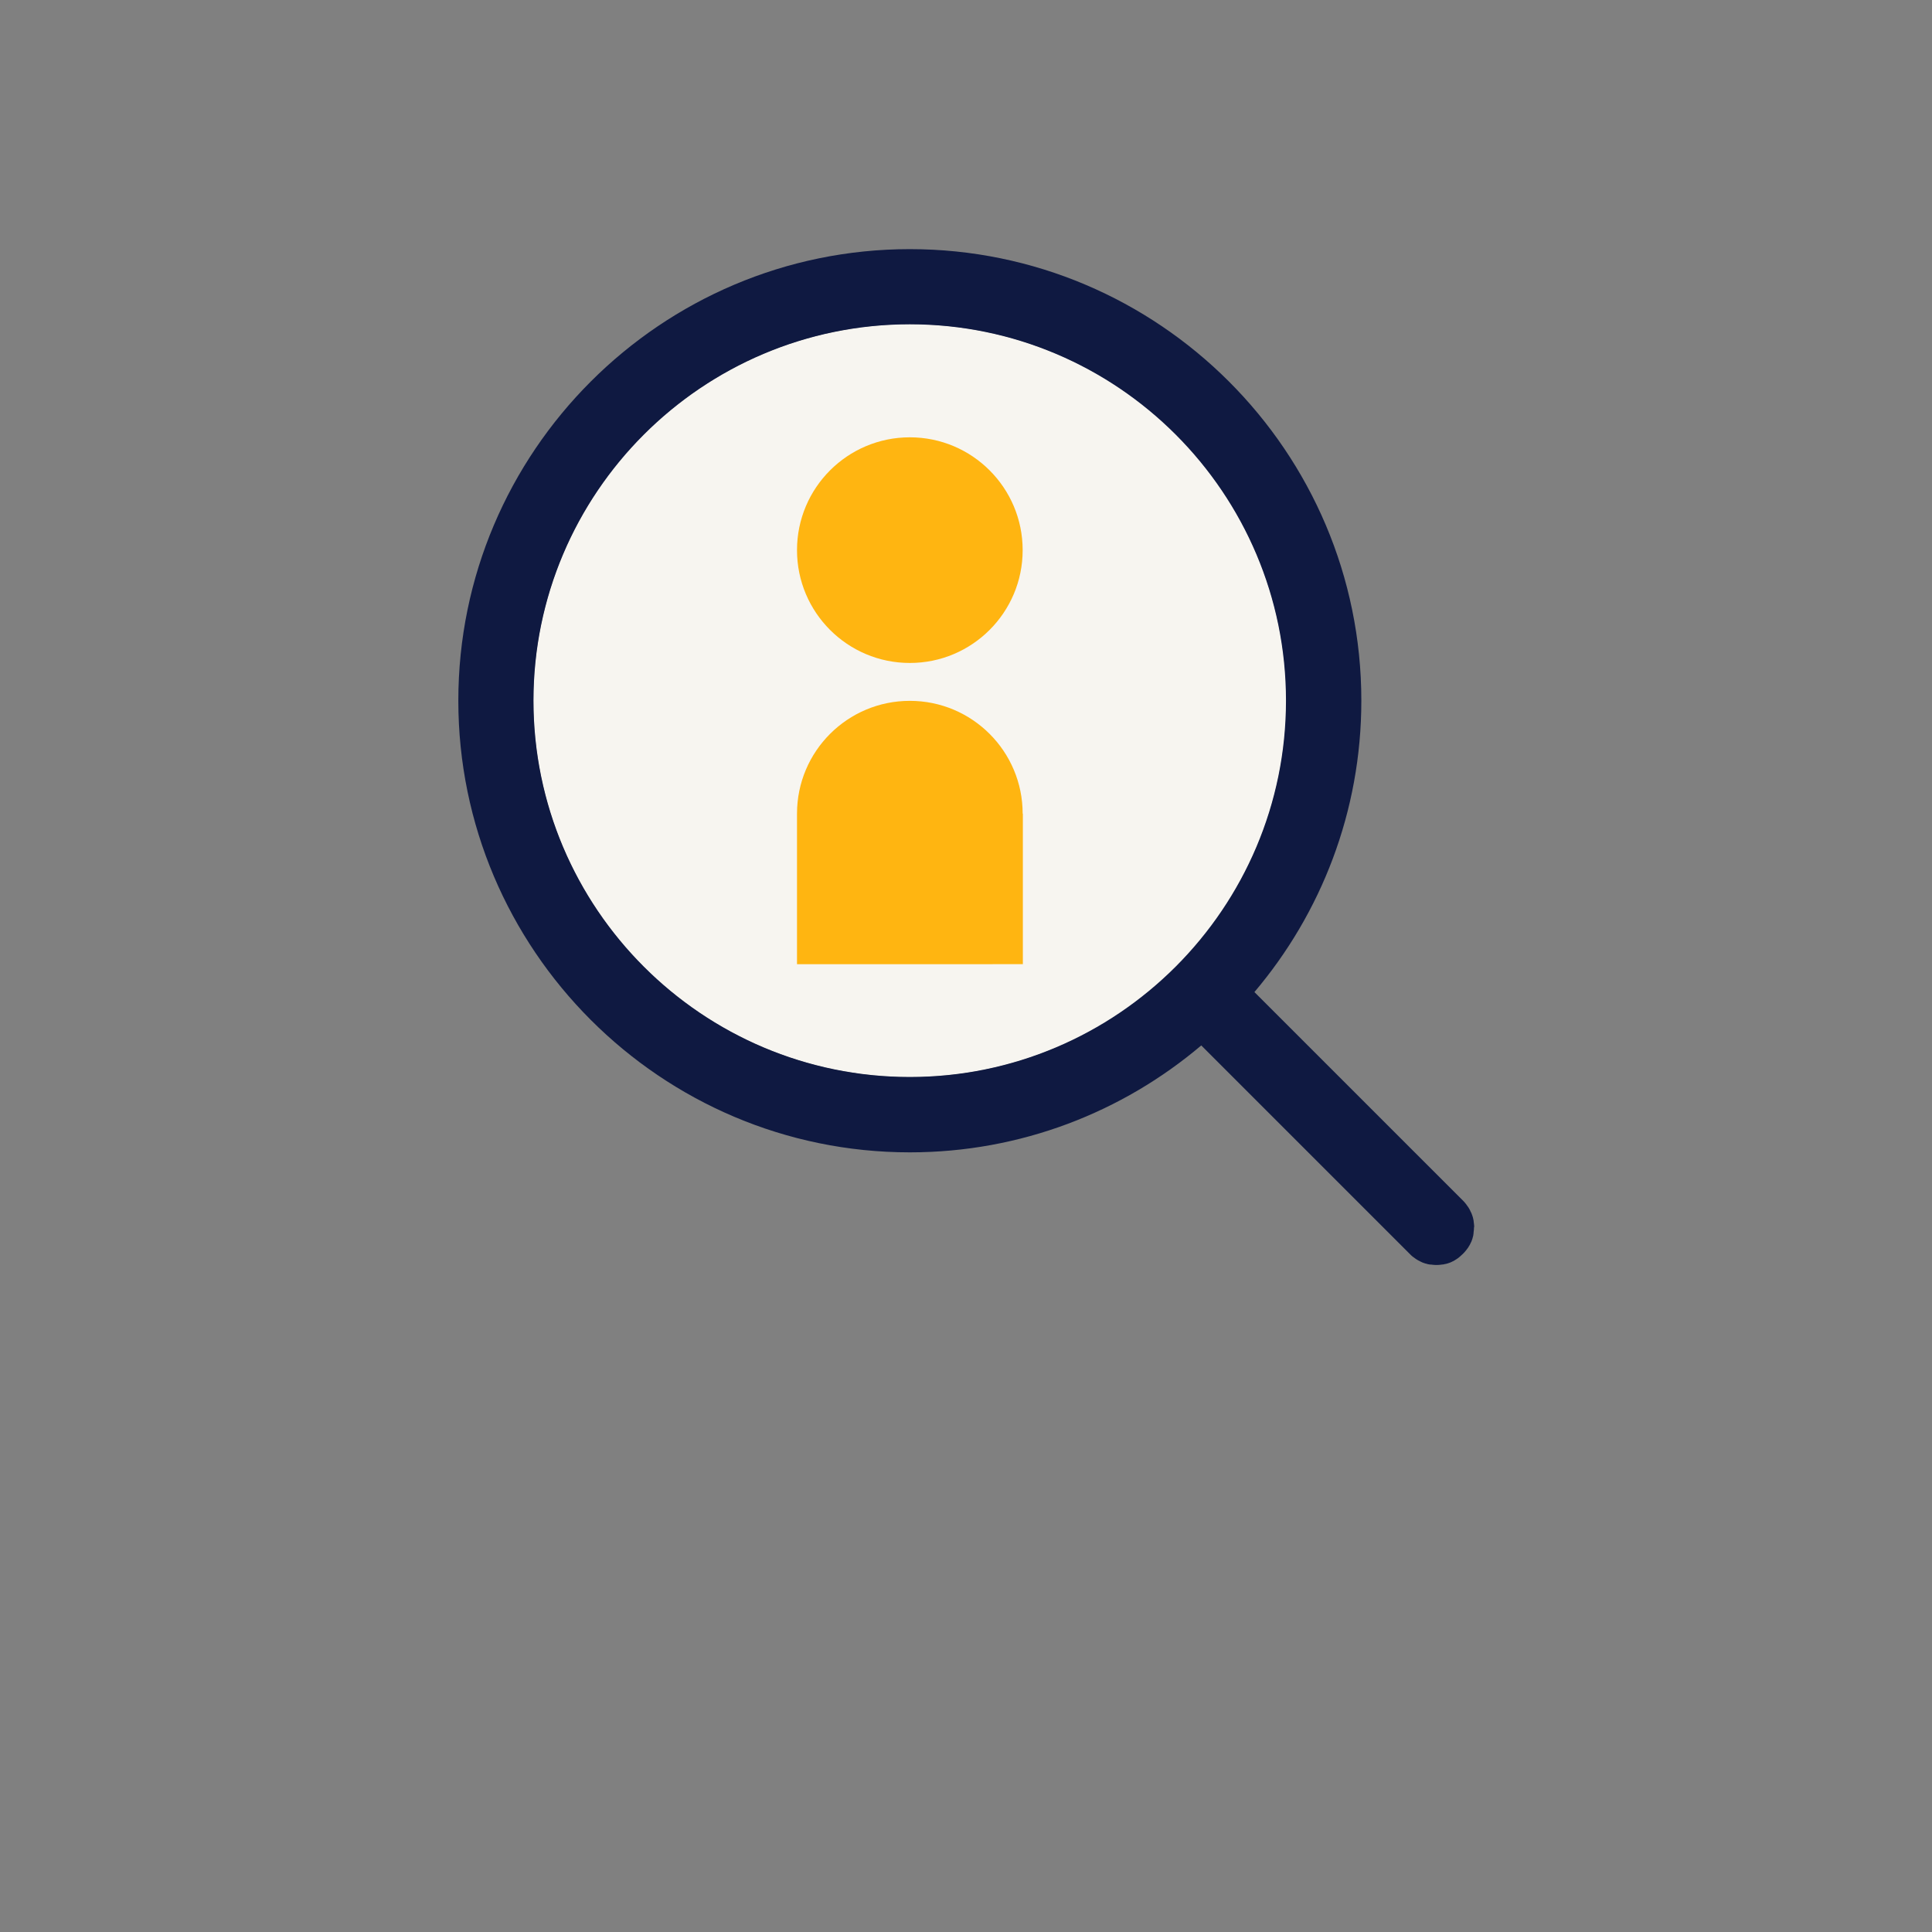
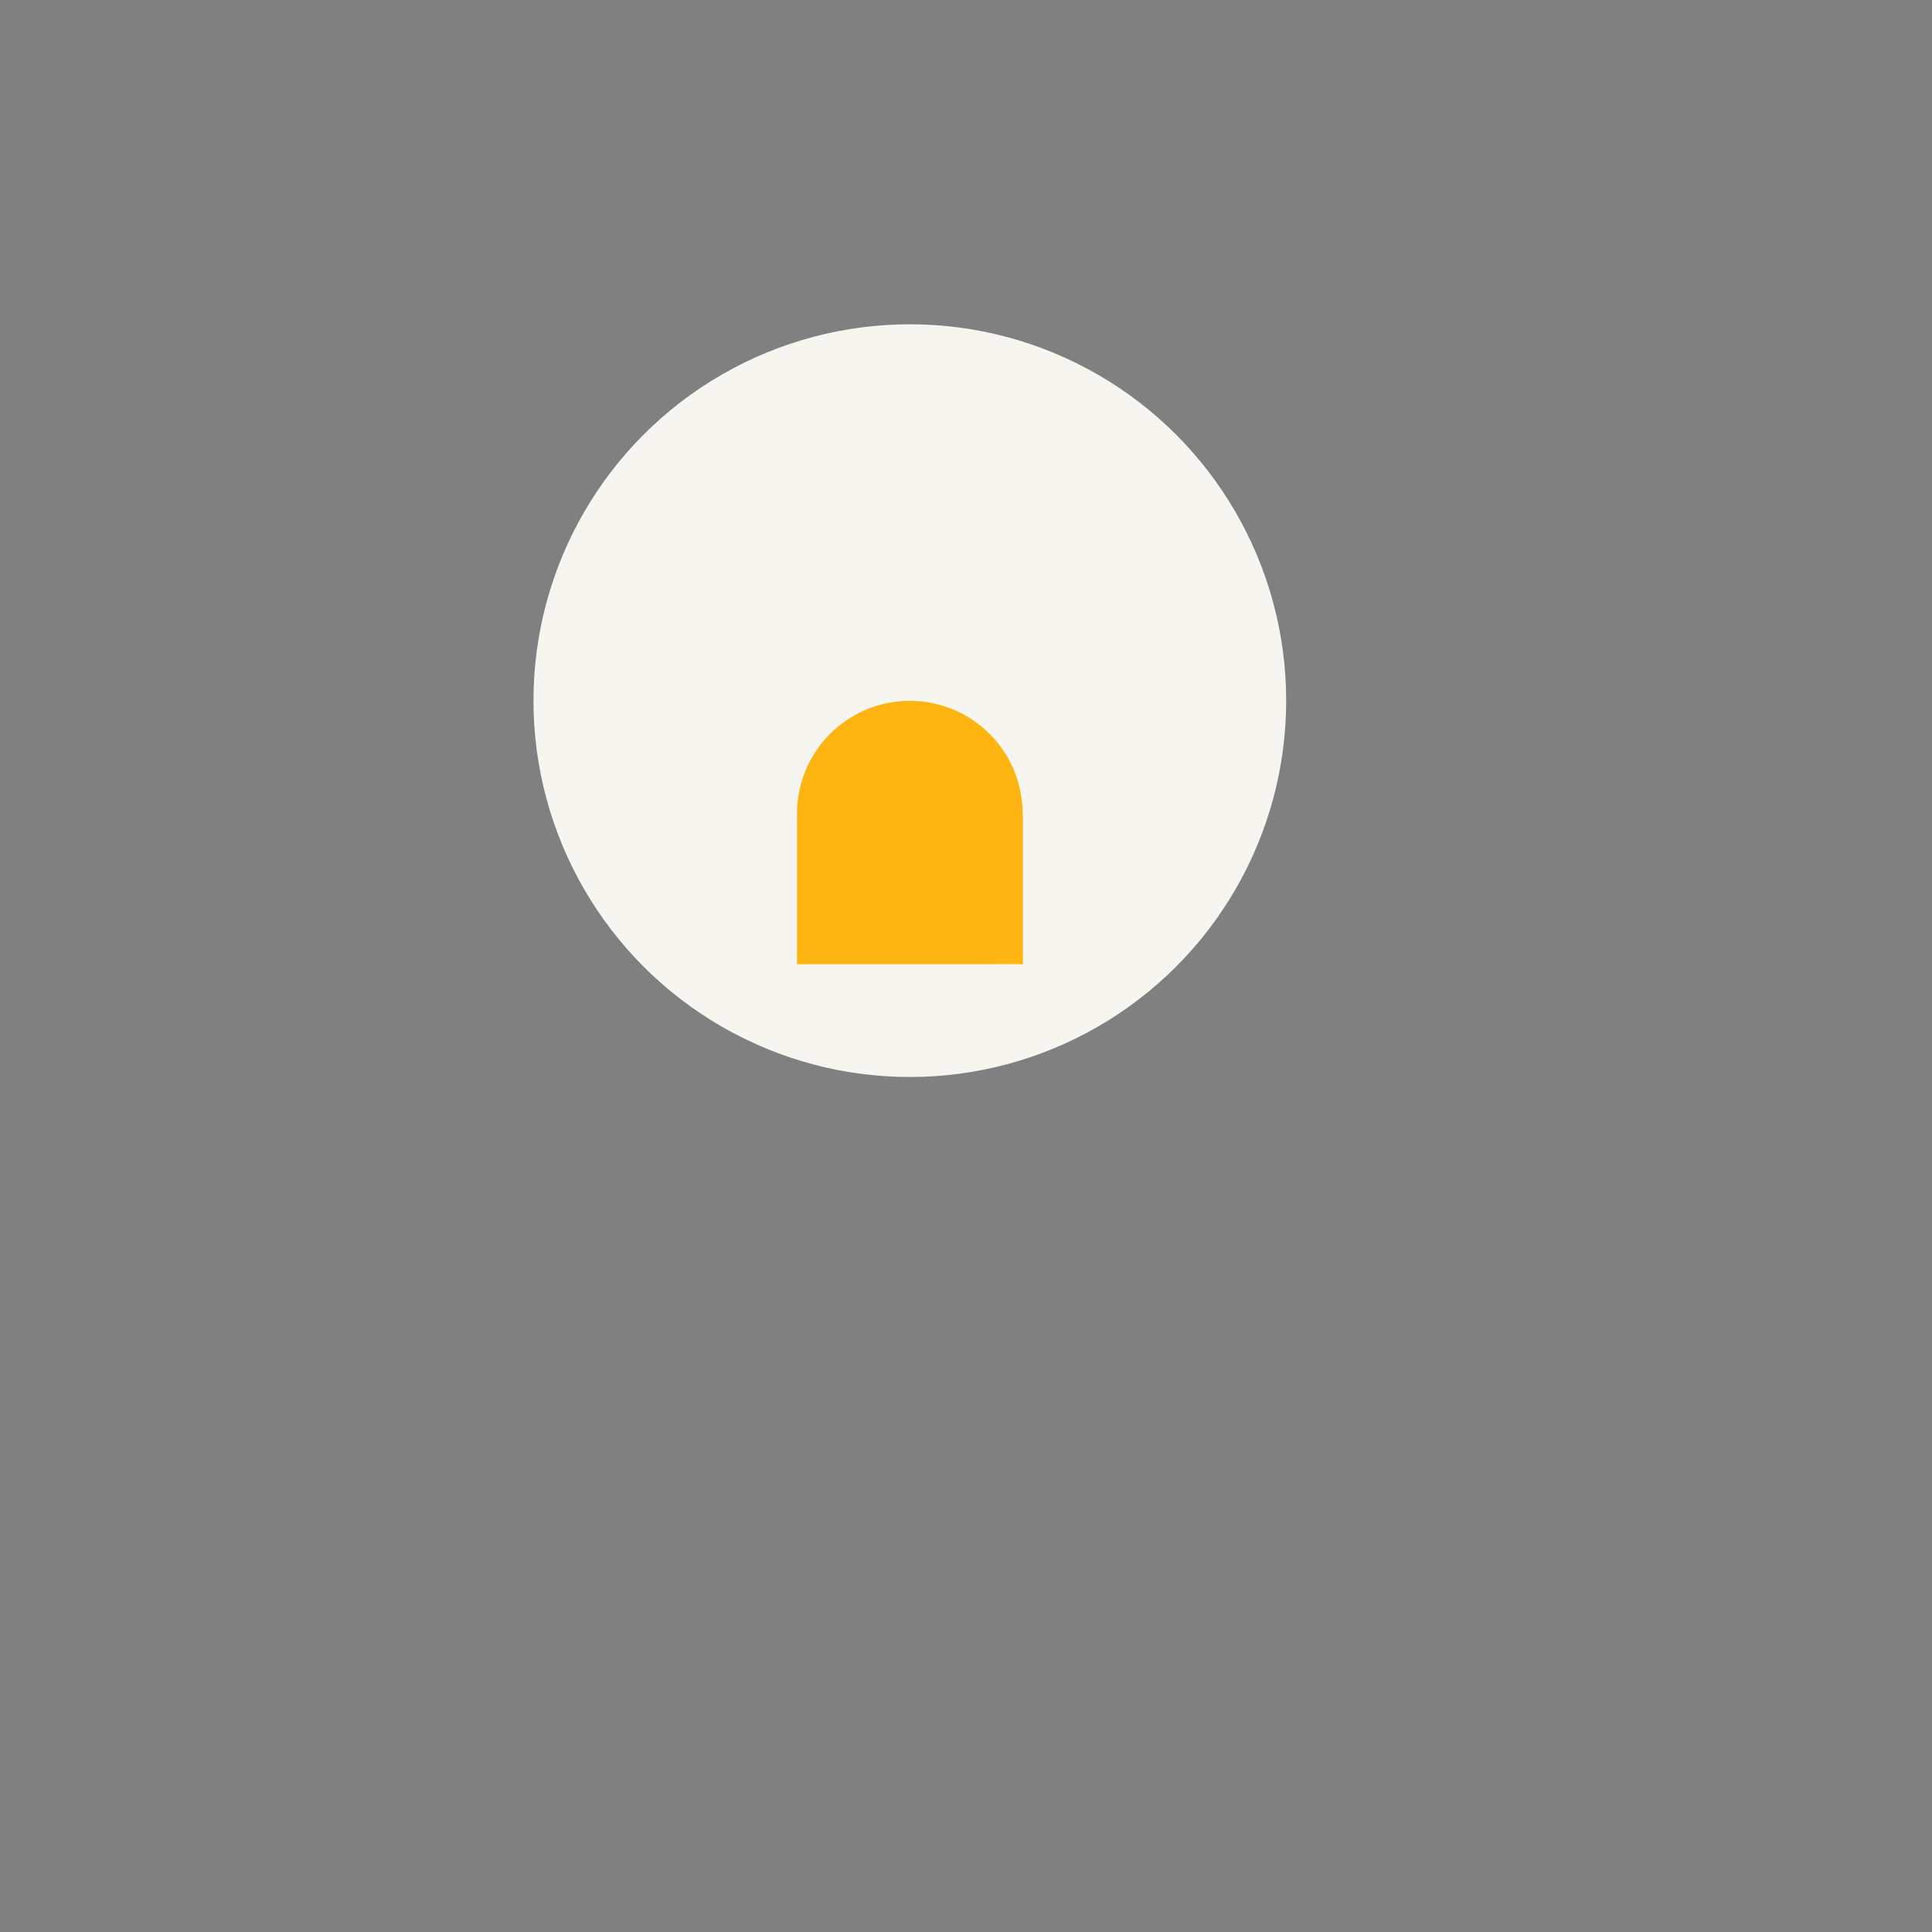
<svg xmlns="http://www.w3.org/2000/svg" xmlns:ns1="http://sodipodi.sourceforge.net/DTD/sodipodi-0.dtd" xmlns:ns2="http://www.inkscape.org/namespaces/inkscape" version="1.1" id="Laag_1" x="0px" y="0px" width="1275" height="1275" viewBox="0 0 1275 1275" xml:space="preserve" ns1:docname="PersonMagnifyingGlass_illustration_UseBackgroundTurquoise_RGB_B.svg" ns2:version="1.3 (0e150ed6c4, 2023-07-21)">
  <rect x="0" y="0" width="1275" height="1275" fill="#808080" stroke="none" />
  <defs id="defs18" />
  <ns1:namedview id="namedview18" pagecolor="#ffffff" bordercolor="#000000" borderopacity="0.25" ns2:showpageshadow="2" ns2:pageopacity="0.0" ns2:pagecheckerboard="0" ns2:deskcolor="#d1d1d1" ns2:zoom="0.47823529" ns2:cx="637.76138" ns2:cy="592.80443" ns2:window-width="1920" ns2:window-height="1009" ns2:window-x="-8" ns2:window-y="-8" ns2:window-maximized="1" ns2:current-layer="Laag_1" />
  <style type="text/css" id="style1">
	.st0{fill:none;}
	.st1{fill:#F7F5F0;}
	.st2{fill:#FFB511;}
	.st3{fill:#0F1941;}
</style>
-   <rect class="st0" width="1275" height="850" id="rect1" x="0" y="0" />
  <g id="g19" transform="matrix(1.344,0,0,1.344,-244.002,-83.957)">
-     <circle class="st1" cx="628.3" cy="406.5" r="184.8" id="circle1" />
    <circle class="st1" cx="628.3" cy="406.5" r="184.8" id="circle2" />
-     <circle class="st2" cx="628.3" cy="332.6" r="55.4" id="circle3" />
    <path class="st2" d="m 683.7,462 c 0,-30.6 -24.8,-55.4 -55.4,-55.4 -30.6,0 -55.4,24.8 -55.4,55.4 v 73.9 H 683.8 V 462 Z" id="path3" />
-     <path class="st3" d="m 905.4,665.1 c 0,-0.6 0,-1.1 -0.1,-1.7 0,-0.3 -0.1,-0.6 -0.1,-0.8 0,-0.3 -0.1,-0.6 -0.1,-0.9 -0.1,-0.3 -0.1,-0.6 -0.2,-0.9 -0.1,-0.3 -0.1,-0.6 -0.2,-0.8 -0.1,-0.3 -0.2,-0.6 -0.3,-0.9 -0.1,-0.3 -0.2,-0.6 -0.3,-0.8 -0.1,-0.3 -0.2,-0.5 -0.4,-0.8 -0.1,-0.3 -0.3,-0.6 -0.4,-0.9 -0.1,-0.2 -0.3,-0.5 -0.4,-0.7 -0.2,-0.3 -0.3,-0.6 -0.5,-0.8 -0.2,-0.3 -0.4,-0.5 -0.5,-0.7 -0.2,-0.2 -0.3,-0.5 -0.5,-0.7 -0.3,-0.4 -0.7,-0.8 -1,-1.2 -0.1,-0.1 -0.1,-0.1 -0.2,-0.2 L 797.5,549.6 C 830.2,511 850,461 850,406.5 850,284.2 750.5,184.8 628.3,184.8 c -122.2,0 -221.7,99.5 -221.7,221.7 0,122.2 99.4,221.8 221.7,221.8 54.5,0 104.5,-19.8 143.1,-52.5 l 102.5,102.5 c 0,0 0.1,0.1 0.1,0.1 0.4,0.4 0.8,0.8 1.2,1.1 0.2,0.2 0.5,0.3 0.7,0.5 0.3,0.2 0.5,0.4 0.8,0.6 0.3,0.2 0.5,0.3 0.8,0.5 0.2,0.1 0.5,0.3 0.7,0.4 0.3,0.1 0.6,0.3 0.8,0.4 0.3,0.1 0.5,0.3 0.8,0.4 0.3,0.1 0.5,0.2 0.8,0.3 0.3,0.1 0.6,0.2 0.9,0.3 0.3,0.1 0.6,0.1 0.8,0.2 0.3,0.1 0.6,0.2 0.9,0.2 0.3,0.1 0.6,0.1 1,0.1 0.3,0 0.6,0.1 0.8,0.1 0.6,0.1 1.2,0.1 1.8,0.1 0,0 0,0 0.1,0 0,0 0,0 0.1,0 0.6,0 1.2,0 1.8,-0.1 0.3,0 0.6,-0.1 0.8,-0.1 0.3,0 0.6,-0.1 0.9,-0.1 0.3,-0.1 0.6,-0.2 0.9,-0.2 0.3,-0.1 0.5,-0.1 0.8,-0.2 0.3,-0.1 0.6,-0.2 0.9,-0.3 0.3,-0.1 0.5,-0.2 0.8,-0.3 0.3,-0.1 0.6,-0.3 0.8,-0.4 0.3,-0.1 0.5,-0.2 0.8,-0.4 0.3,-0.1 0.5,-0.3 0.8,-0.5 0.3,-0.2 0.5,-0.3 0.8,-0.5 0.3,-0.2 0.6,-0.4 0.8,-0.6 0.2,-0.2 0.4,-0.3 0.6,-0.5 0.9,-0.8 1.8,-1.6 2.6,-2.6 0.2,-0.2 0.3,-0.4 0.5,-0.6 0.2,-0.3 0.4,-0.6 0.6,-0.8 0.2,-0.2 0.3,-0.5 0.5,-0.8 0.2,-0.3 0.3,-0.5 0.5,-0.8 0.1,-0.3 0.3,-0.5 0.4,-0.8 0.1,-0.3 0.3,-0.6 0.4,-0.8 0.1,-0.3 0.2,-0.5 0.3,-0.8 0.1,-0.3 0.2,-0.6 0.3,-0.9 0.1,-0.3 0.1,-0.5 0.2,-0.8 0.1,-0.3 0.2,-0.6 0.2,-1 0.1,-0.3 0.1,-0.6 0.1,-0.9 0,-0.3 0.1,-0.6 0.1,-0.9 0.1,-0.5 0.1,-1.1 0.1,-1.6 0,-0.1 0,-0.1 0,-0.2 0.1,0.1 0.1,0 0.1,0 z M 628.3,591.3 c -101.9,0 -184.8,-82.9 -184.8,-184.8 0,-101.9 82.9,-184.8 184.8,-184.8 101.9,0 184.7,82.9 184.7,184.8 0,101.9 -82.9,184.8 -184.7,184.8 z" id="path4" />
  </g>
  <g id="g4">
</g>
  <g id="g5">
</g>
  <g id="g6">
</g>
  <g id="g7">
</g>
  <g id="g8">
</g>
  <g id="g9">
</g>
  <g id="g10">
</g>
  <g id="g11">
</g>
  <g id="g12">
</g>
  <g id="g13">
</g>
  <g id="g14">
</g>
  <g id="g15">
</g>
  <g id="g16">
</g>
  <g id="g17">
</g>
  <g id="g18">
</g>
</svg>